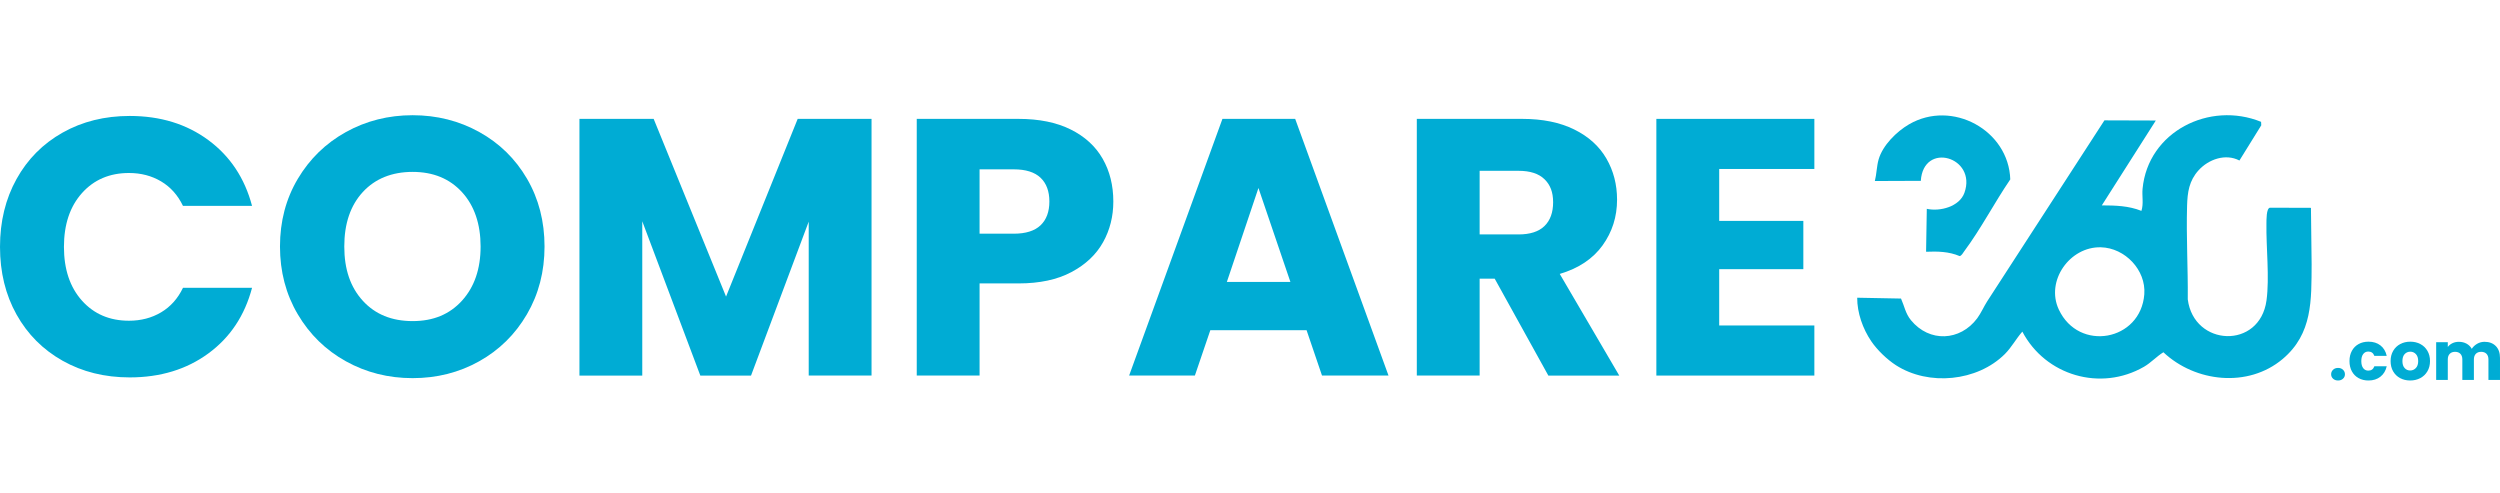
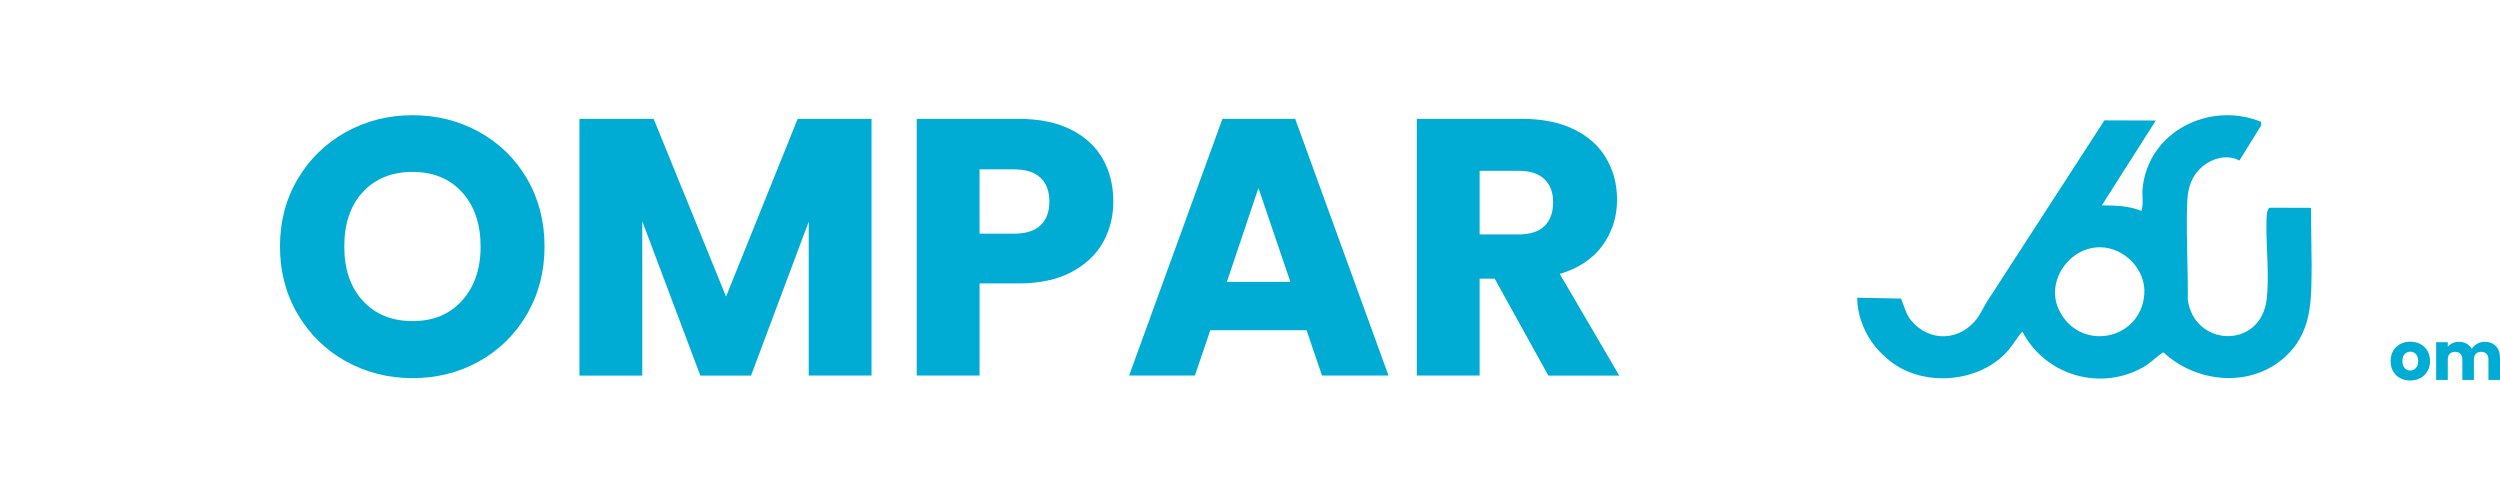
<svg xmlns="http://www.w3.org/2000/svg" width="933" height="184" viewBox="0 0 933 184" fill="none">
  <g clip-path="url(#clip0_172_711)">
    <path d="M709.458 111.42C710.751 114.306 711.105 116.984 713.171 119.5C720.042 127.876 731.527 127.332 737.898 118.786C739.276 116.936 740.448 114.261 741.597 112.492L785.375 44.916L804.549 44.978L784.399 76.646C789.516 76.679 794.325 76.77 799.177 78.699C800.048 76.03 799.35 73.147 799.603 70.485C801.616 49.089 824.628 37.641 843.838 45.47L843.901 46.766L835.752 59.906C830.586 57.182 824.209 59.453 820.499 63.559C816.96 67.475 816.364 71.733 816.217 76.809C815.88 88.408 816.584 100.114 816.476 111.719C818.731 129.398 843.36 130.496 845.862 112.094C847.024 103.548 845.685 92.295 845.835 83.436C845.858 82.097 845.76 77.721 847.148 77.516L862.447 77.565L862.699 98.573C862.607 111.977 863.124 124.537 851.862 133.998C838.973 144.828 819.304 142.678 807.378 131.463C804.805 133.04 802.772 135.354 800.146 136.872C783.951 146.222 763.358 140.162 754.738 123.761C752.397 126.413 750.728 129.623 748.204 132.138C737.914 142.384 719.751 144.154 707.55 136.289C704.266 134.171 700.599 130.665 698.34 127.335C695.181 122.673 693.089 116.766 693.106 111.107M784.072 92.288C772.43 91.975 763.352 104.832 768.338 115.505C775.809 131.502 798.931 127.267 800.254 109.82C800.938 100.805 793.084 92.529 784.068 92.288H784.072Z" fill="#00ACD4" />
-     <path d="M701.097 59.509C702.619 54.231 707.782 49.115 712.457 46.395C728.538 37.044 749.647 48.584 750.236 66.95C744.383 75.529 739.243 85.456 733.069 93.741C732.646 94.308 732.037 95.497 731.324 95.566C727.349 93.862 723.06 93.777 718.814 93.956L719.08 77.933C723.994 79.034 731.278 77.132 733.124 71.954C737.884 58.603 717.79 52.654 716.847 67.488L699.695 67.556C700.347 65.005 700.38 62.001 701.097 59.512V59.509Z" fill="#00ACD4" />
-     <path d="M870.703 141.332C870.222 140.886 869.979 140.335 869.979 139.68C869.979 139.025 870.222 138.442 870.703 137.989C871.184 137.536 871.806 137.308 872.566 137.308C873.325 137.308 873.921 137.536 874.406 137.989C874.887 138.442 875.129 139.009 875.129 139.68C875.129 140.351 874.887 140.889 874.406 141.332C873.924 141.778 873.312 142 872.566 142C871.819 142 871.184 141.778 870.703 141.332Z" fill="#00ACD4" />
-     <path d="M877.728 130.923C878.328 129.828 879.166 128.987 880.239 128.398C881.313 127.808 882.544 127.515 883.929 127.515C885.703 127.515 887.186 127.977 888.378 128.903C889.57 129.828 890.352 131.131 890.725 132.815H886.109C885.72 131.74 884.967 131.199 883.854 131.199C883.058 131.199 882.426 131.506 881.952 132.122C881.477 132.737 881.241 133.614 881.241 134.761C881.241 135.907 881.477 136.784 881.952 137.396C882.423 138.012 883.058 138.318 883.854 138.318C884.97 138.318 885.723 137.781 886.109 136.702H890.725C890.352 138.351 889.567 139.648 888.368 140.589C887.167 141.531 885.687 142.003 883.929 142.003C882.544 142.003 881.313 141.71 880.239 141.12C879.166 140.531 878.328 139.69 877.728 138.595C877.129 137.501 876.828 136.223 876.828 134.761C876.828 133.298 877.129 132.017 877.728 130.926V130.923Z" fill="#00ACD4" />
    <path d="M895.735 141.117C894.628 140.527 893.757 139.687 893.122 138.592C892.487 137.497 892.173 136.22 892.173 134.757C892.173 133.294 892.494 132.037 893.135 130.932C893.777 129.831 894.658 128.984 895.774 128.398C896.89 127.808 898.141 127.515 899.526 127.515C900.911 127.515 902.165 127.808 903.278 128.398C904.394 128.987 905.271 129.831 905.916 130.932C906.558 132.034 906.879 133.307 906.879 134.757C906.879 136.207 906.555 137.478 905.903 138.579C905.252 139.68 904.365 140.527 903.242 141.117C902.119 141.707 900.862 142 899.477 142C898.092 142 896.845 141.707 895.735 141.117ZM901.592 137.357C902.174 136.751 902.466 135.885 902.466 134.757C902.466 133.63 902.181 132.763 901.618 132.157C901.051 131.551 900.354 131.248 899.526 131.248C898.698 131.248 897.977 131.548 897.421 132.144C896.864 132.741 896.583 133.614 896.583 134.757C896.583 135.901 896.858 136.751 897.408 137.357C897.958 137.963 898.645 138.266 899.473 138.266C900.302 138.266 901.009 137.963 901.592 137.357Z" fill="#00ACD4" />
    <path d="M931.438 129.157C932.479 130.216 932.997 131.688 932.997 133.575V141.801H928.685V134.155C928.685 133.246 928.443 132.545 927.962 132.047C927.48 131.551 926.816 131.3 925.971 131.3C925.126 131.3 924.462 131.548 923.981 132.047C923.499 132.542 923.257 133.246 923.257 134.155V141.801H918.945V134.155C918.945 133.246 918.703 132.545 918.222 132.047C917.741 131.548 917.076 131.3 916.231 131.3C915.387 131.3 914.722 131.548 914.241 132.047C913.76 132.542 913.517 133.246 913.517 134.155V141.801H909.18V127.72H913.517V129.486C913.956 128.896 914.532 128.43 915.243 128.085C915.953 127.739 916.755 127.567 917.652 127.567C918.716 127.567 919.669 127.795 920.504 128.248C921.342 128.701 921.997 129.349 922.468 130.189C922.959 129.417 923.627 128.785 924.472 128.297C925.316 127.808 926.24 127.563 927.235 127.563C928.993 127.563 930.391 128.095 931.432 129.153L931.438 129.157Z" fill="#00ACD4" />
-     <path d="M6.171 66.813C10.286 59.398 16.022 53.621 23.382 49.484C30.738 45.343 39.08 43.274 48.403 43.274C59.829 43.274 69.611 46.274 77.75 52.279C85.885 58.284 91.326 66.471 94.066 76.842H68.288C66.37 72.841 63.646 69.791 60.13 67.7C56.611 65.608 52.61 64.562 48.132 64.562C40.91 64.562 35.059 67.064 30.581 72.069C26.102 77.073 23.863 83.759 23.863 92.129C23.863 100.499 26.102 107.187 30.581 112.189C35.059 117.193 40.91 119.695 48.132 119.695C52.61 119.695 56.611 118.649 60.13 116.558C63.649 114.466 66.37 111.42 68.288 107.415H94.066C91.323 117.786 85.885 125.954 77.75 131.91C69.611 137.869 59.832 140.847 48.403 140.847C39.08 140.847 30.735 138.778 23.378 134.637C16.019 130.499 10.283 124.742 6.168 117.375C2.056 110.006 0 101.59 0 92.129C0 82.667 2.056 74.229 6.171 66.813Z" fill="#00ACD4" />
    <path d="M129.103 134.842C121.56 130.659 115.572 124.81 111.139 117.307C106.703 109.8 104.49 101.365 104.49 91.992C104.49 82.618 106.707 74.206 111.139 66.745C115.572 59.287 121.56 53.462 129.103 49.278C136.646 45.095 144.941 43 153.99 43C163.039 43 171.338 45.095 178.878 49.278C186.421 53.465 192.363 59.287 196.704 66.745C201.045 74.206 203.219 82.621 203.219 91.992C203.219 101.362 201.025 109.8 196.638 117.307C192.251 124.814 186.306 130.659 178.812 134.842C171.315 139.029 163.042 141.12 153.994 141.12C144.945 141.12 136.649 139.029 129.106 134.842H129.103ZM172.435 112.189C177.051 107.093 179.359 100.362 179.359 91.992C179.359 83.622 177.048 76.776 172.435 71.727C167.819 66.677 161.671 64.151 153.99 64.151C146.31 64.151 140.024 66.654 135.411 71.658C130.795 76.662 128.487 83.442 128.487 91.992C128.487 100.541 130.795 107.207 135.411 112.257C140.027 117.307 146.221 119.832 153.99 119.832C161.759 119.832 167.816 117.287 172.435 112.189Z" fill="#00ACD4" />
    <path d="M325.259 44.365V140.162H301.812V82.713L280.284 140.166H261.361L239.695 82.576V140.166H216.248V44.365H243.948L270.96 110.687L297.697 44.365H325.259Z" fill="#00ACD4" />
    <path d="M411.649 90.421C409.089 95.015 405.157 98.723 399.857 101.544C394.553 104.366 387.973 105.773 380.113 105.773H365.577V140.162H342.13V44.365H380.113C387.793 44.365 394.282 45.685 399.585 48.324C404.886 50.963 408.863 54.602 411.515 59.242C414.167 63.881 415.493 69.205 415.493 75.209C415.493 80.761 414.213 85.834 411.653 90.425L411.649 90.421ZM388.336 84.075C390.53 81.983 391.627 79.025 391.627 75.206C391.627 71.388 390.53 68.429 388.336 66.334C386.143 64.243 382.804 63.197 378.325 63.197H365.574V87.215H378.325C382.804 87.215 386.143 86.169 388.336 84.078V84.075Z" fill="#00ACD4" />
    <path d="M487.615 123.24H451.688L445.929 140.162H421.386L456.213 44.365H483.362L518.192 140.162H493.374L487.615 123.24ZM481.581 105.229L469.652 70.159L457.859 105.229H481.581Z" fill="#00ACD4" />
    <path d="M577.84 140.162L557.821 103.998H552.2V140.162H528.753V44.365H568.107C575.693 44.365 582.162 45.685 587.511 48.324C592.861 50.963 596.858 54.579 599.51 59.173C602.162 63.767 603.487 68.885 603.487 74.525C603.487 80.895 601.68 86.58 598.073 91.585C594.462 96.589 589.135 100.137 582.096 102.229L604.309 140.166H577.844L577.84 140.162ZM552.2 87.489H566.736C571.031 87.489 574.252 86.443 576.403 84.352C578.551 82.26 579.625 79.302 579.625 75.483C579.625 71.665 578.551 68.98 576.403 66.885C574.256 64.793 571.031 63.747 566.736 63.747H552.2V87.492V87.489Z" fill="#00ACD4" />
-     <path d="M641.605 63.06V82.439H673.007V100.453H641.605V121.468H677.119V140.162H618.154V44.365H677.119V63.06H641.605Z" fill="#00ACD4" />
  </g>
  <defs>
    <clipPath id="clip0_172_711">
      <rect width="933" height="99" fill="white" transform="translate(0 43)" />
    </clipPath>
  </defs>
</svg>